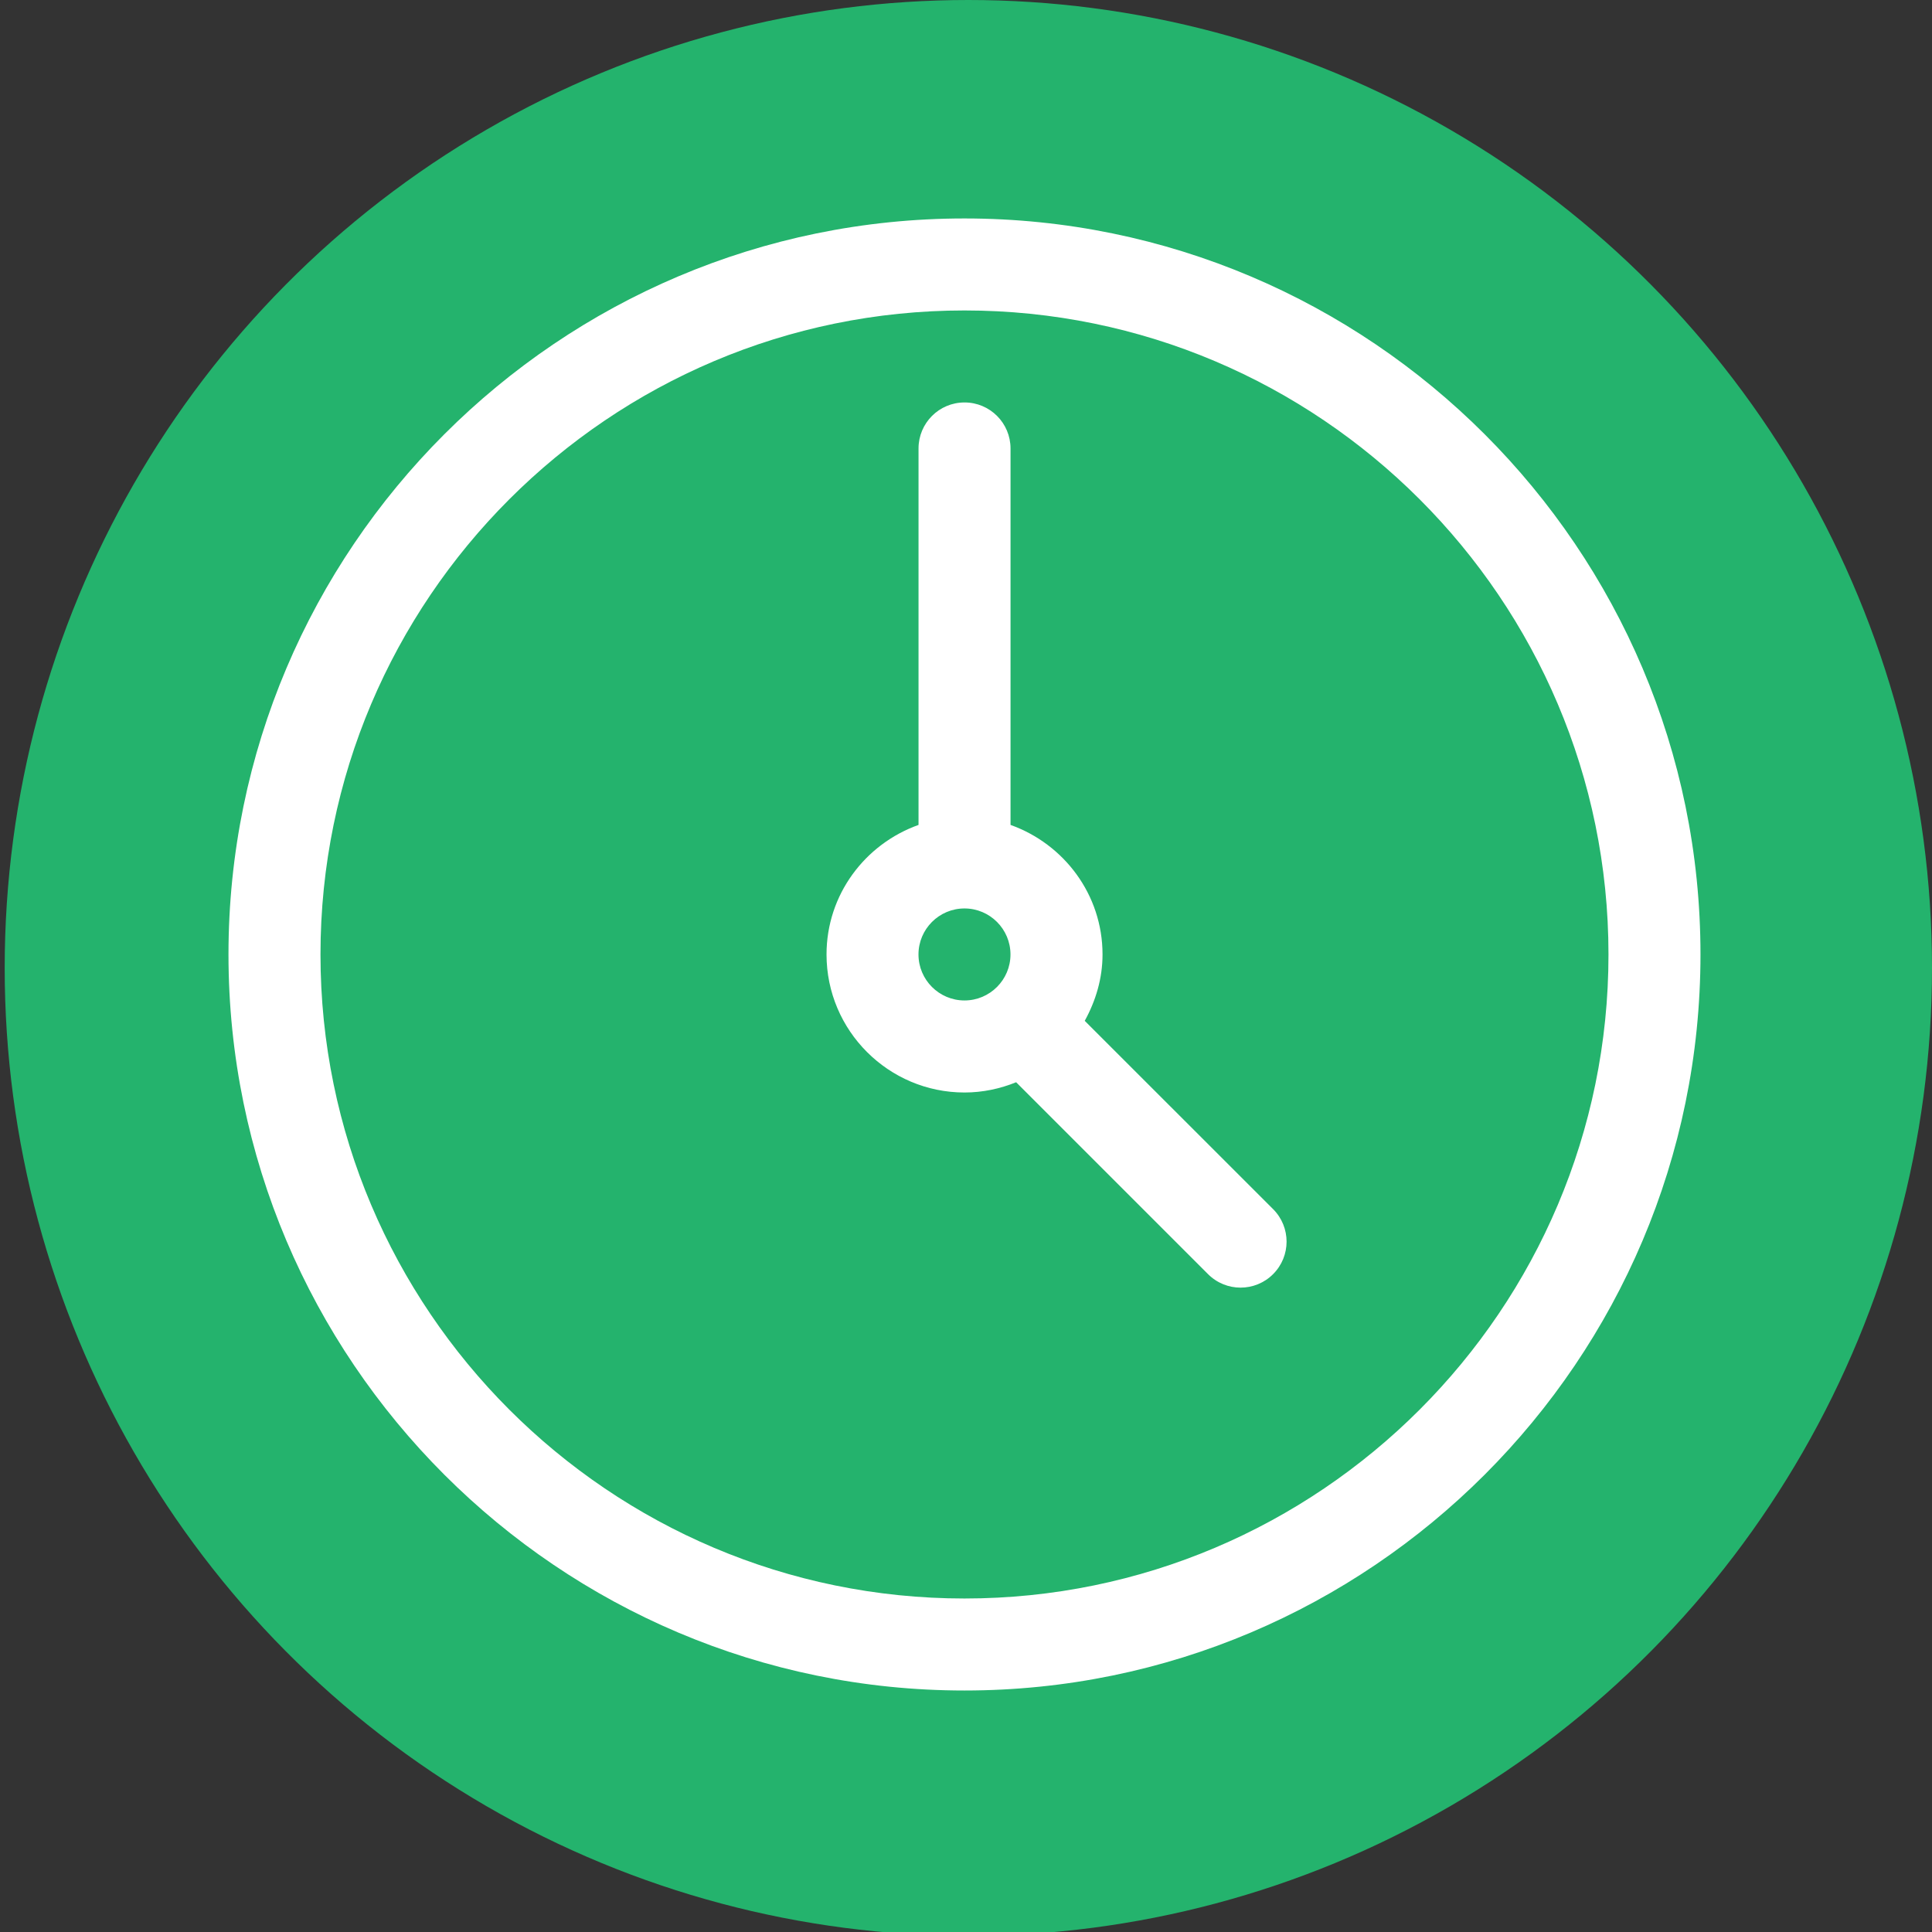
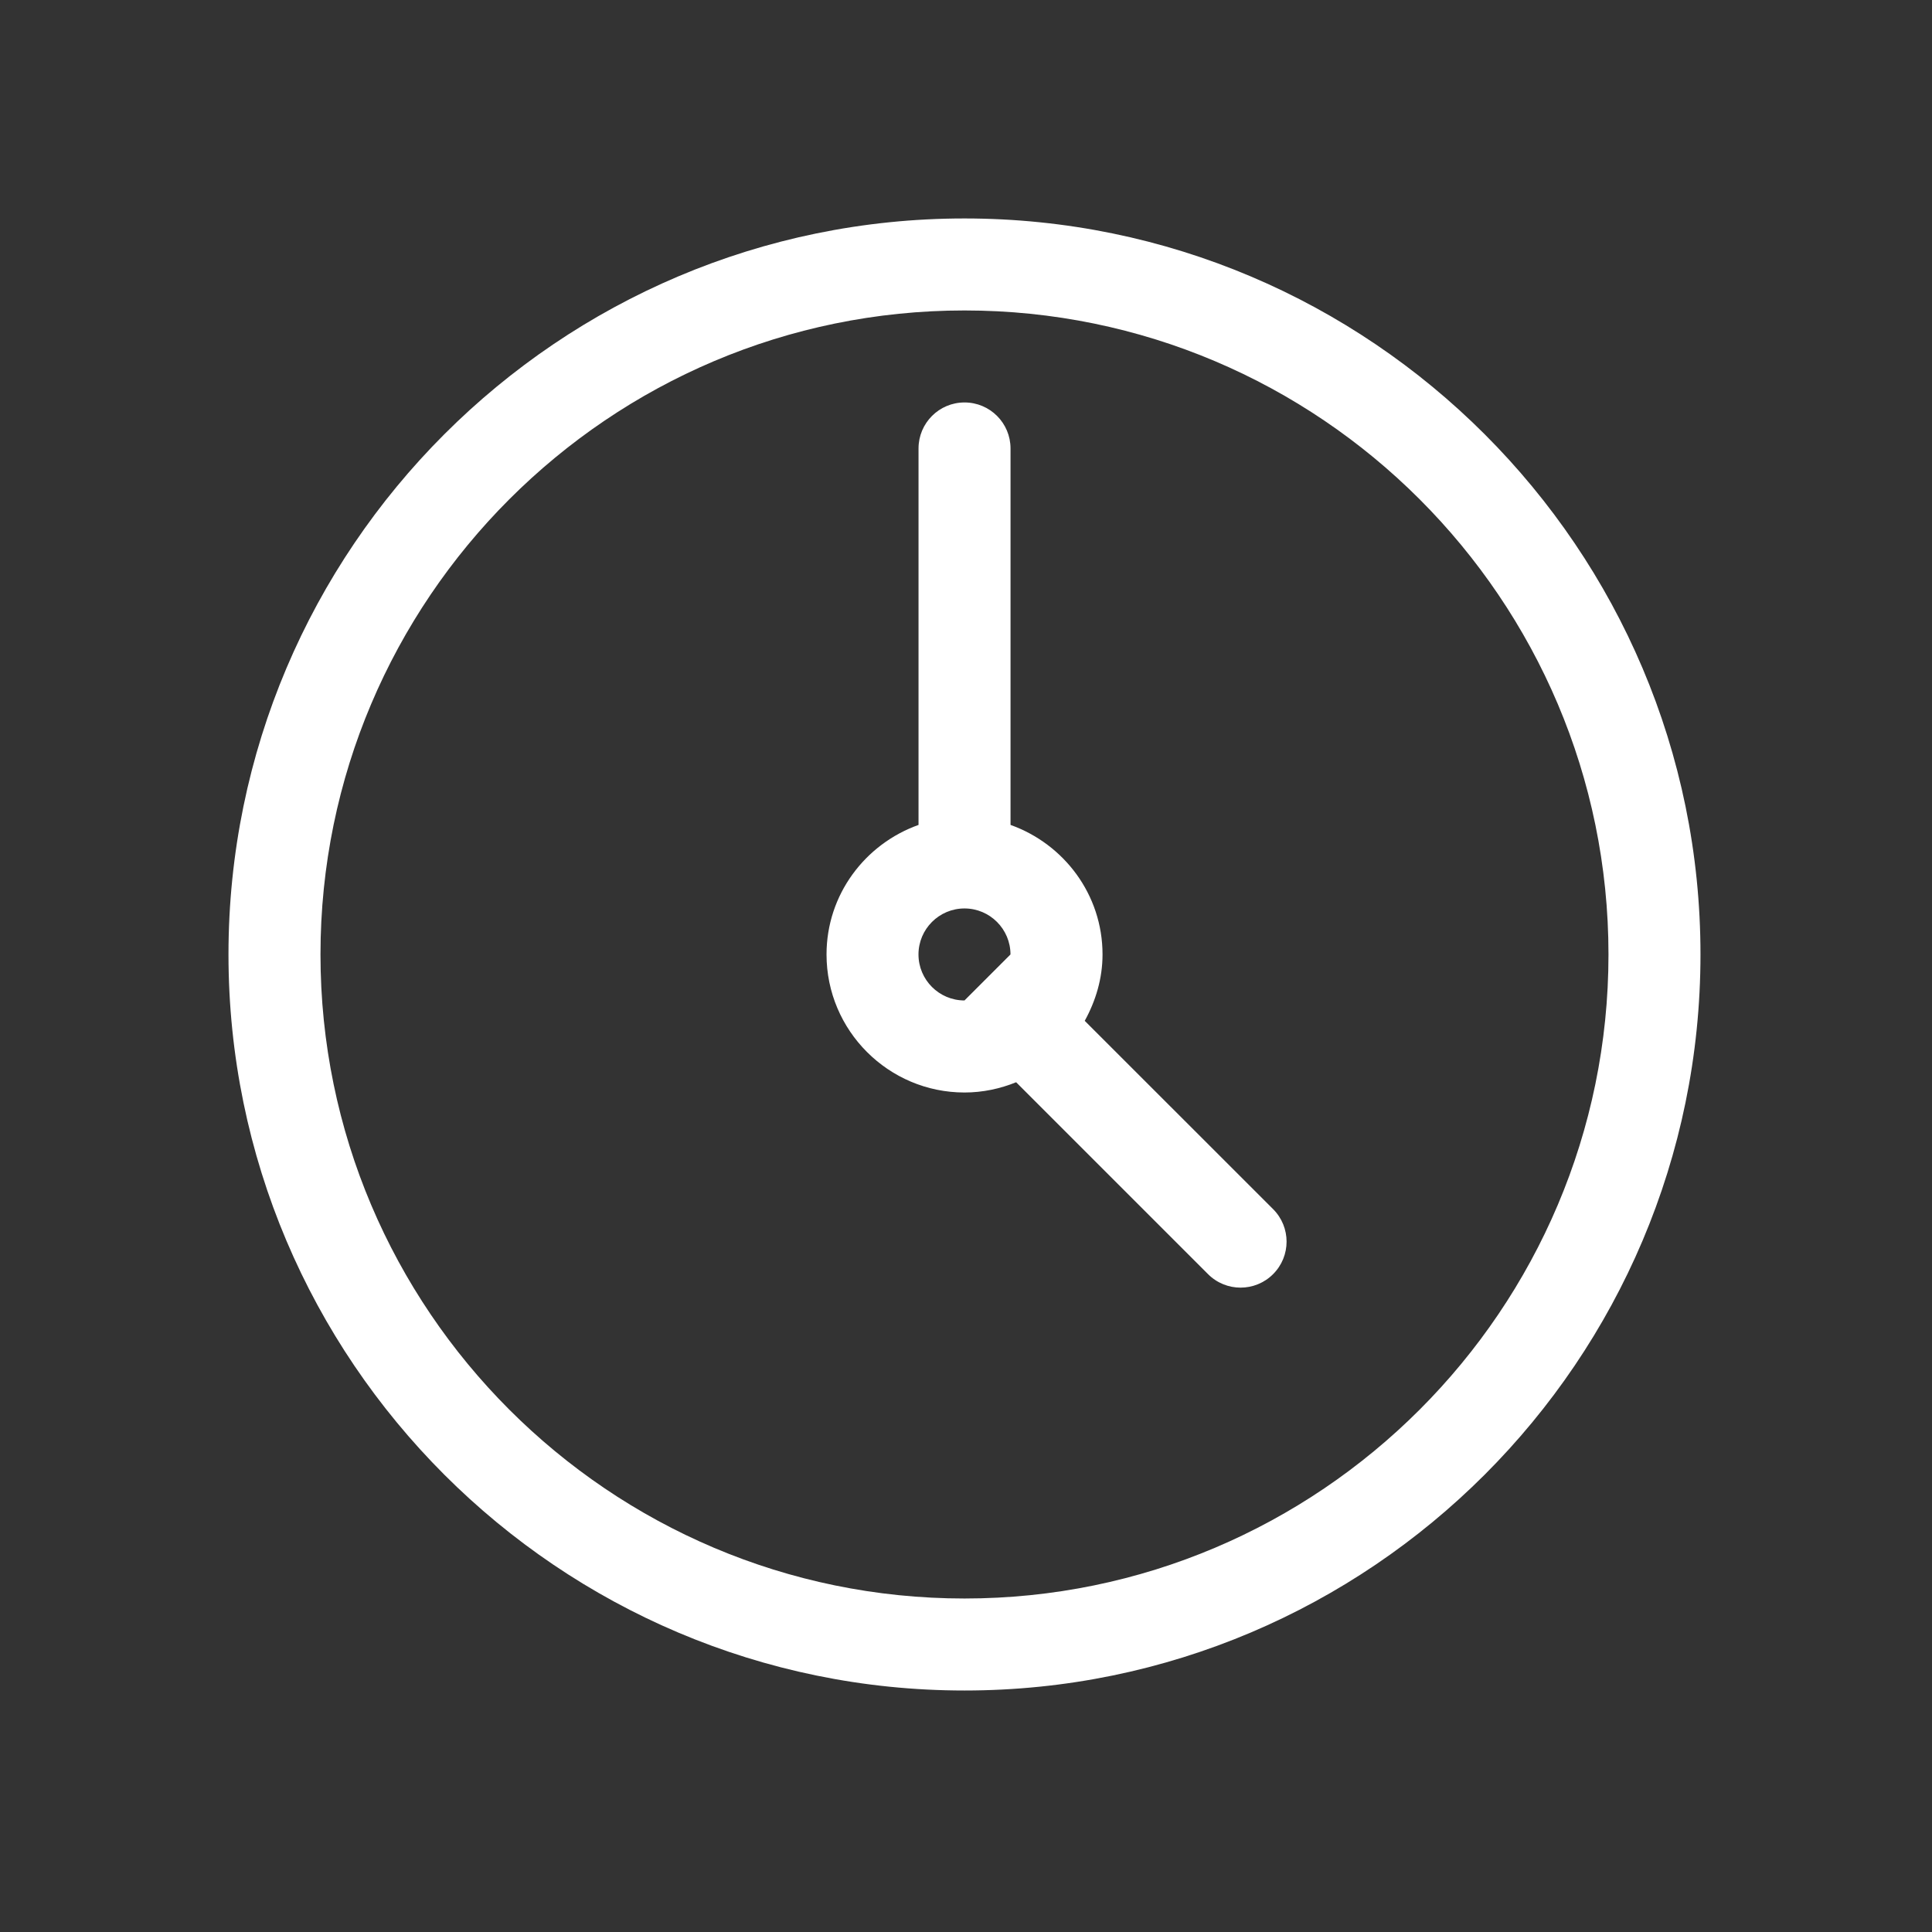
<svg xmlns="http://www.w3.org/2000/svg" version="1.1" id="Layer_1" x="0px" y="0px" width="42px" height="42px" viewBox="0 0 42 42" enable-background="new 0 0 42 42" xml:space="preserve">
  <rect x="0" y="0" width="42" height="42" fill="#333333" stroke="none" />
-   <ellipse fill="#24B36D" cx="21.051" cy="21.042" rx="20.949" ry="21.042" />
  <g>
    <g>
-       <path fill="#FFFFFF" d="M20.967,4.749c-8.822,0-16,7.178-16,16c0,8.823,7.178,16.001,16,16.001c8.823,0,16-7.178,16-16.001    C36.968,11.927,29.79,4.749,20.967,4.749z M20.967,34.75c-7.72,0-14-6.281-14-14.001s6.28-14,14-14c7.719,0,14,6.28,14,14    S28.687,34.75,20.967,34.75z M23.581,22.192c0.238-0.432,0.387-0.918,0.387-1.443c0-1.303-0.84-2.402-2-2.816V9.749    c0-0.552-0.447-1-1-1s-1,0.448-1,1v8.184c-1.161,0.414-2,1.514-2,2.816c0,1.655,1.346,3.001,3,3.001    c0.396,0,0.774-0.082,1.122-0.223l4.172,4.172c0.195,0.195,0.451,0.293,0.707,0.293s0.512-0.098,0.707-0.293    c0.391-0.391,0.391-1.023,0-1.414L23.581,22.192z M20.967,21.749c-0.552,0-1-0.449-1-1s0.448-1,1-1s1,0.449,1,1    S21.519,21.749,20.967,21.749z" />
+       <path fill="#FFFFFF" d="M20.967,4.749c-8.822,0-16,7.178-16,16c0,8.823,7.178,16.001,16,16.001c8.823,0,16-7.178,16-16.001    C36.968,11.927,29.79,4.749,20.967,4.749z M20.967,34.75c-7.72,0-14-6.281-14-14.001s6.28-14,14-14c7.719,0,14,6.28,14,14    S28.687,34.75,20.967,34.75z M23.581,22.192c0.238-0.432,0.387-0.918,0.387-1.443c0-1.303-0.84-2.402-2-2.816V9.749    c0-0.552-0.447-1-1-1s-1,0.448-1,1v8.184c-1.161,0.414-2,1.514-2,2.816c0,1.655,1.346,3.001,3,3.001    c0.396,0,0.774-0.082,1.122-0.223l4.172,4.172c0.195,0.195,0.451,0.293,0.707,0.293s0.512-0.098,0.707-0.293    c0.391-0.391,0.391-1.023,0-1.414L23.581,22.192z M20.967,21.749c-0.552,0-1-0.449-1-1s0.448-1,1-1s1,0.449,1,1    z" />
    </g>
  </g>
</svg>